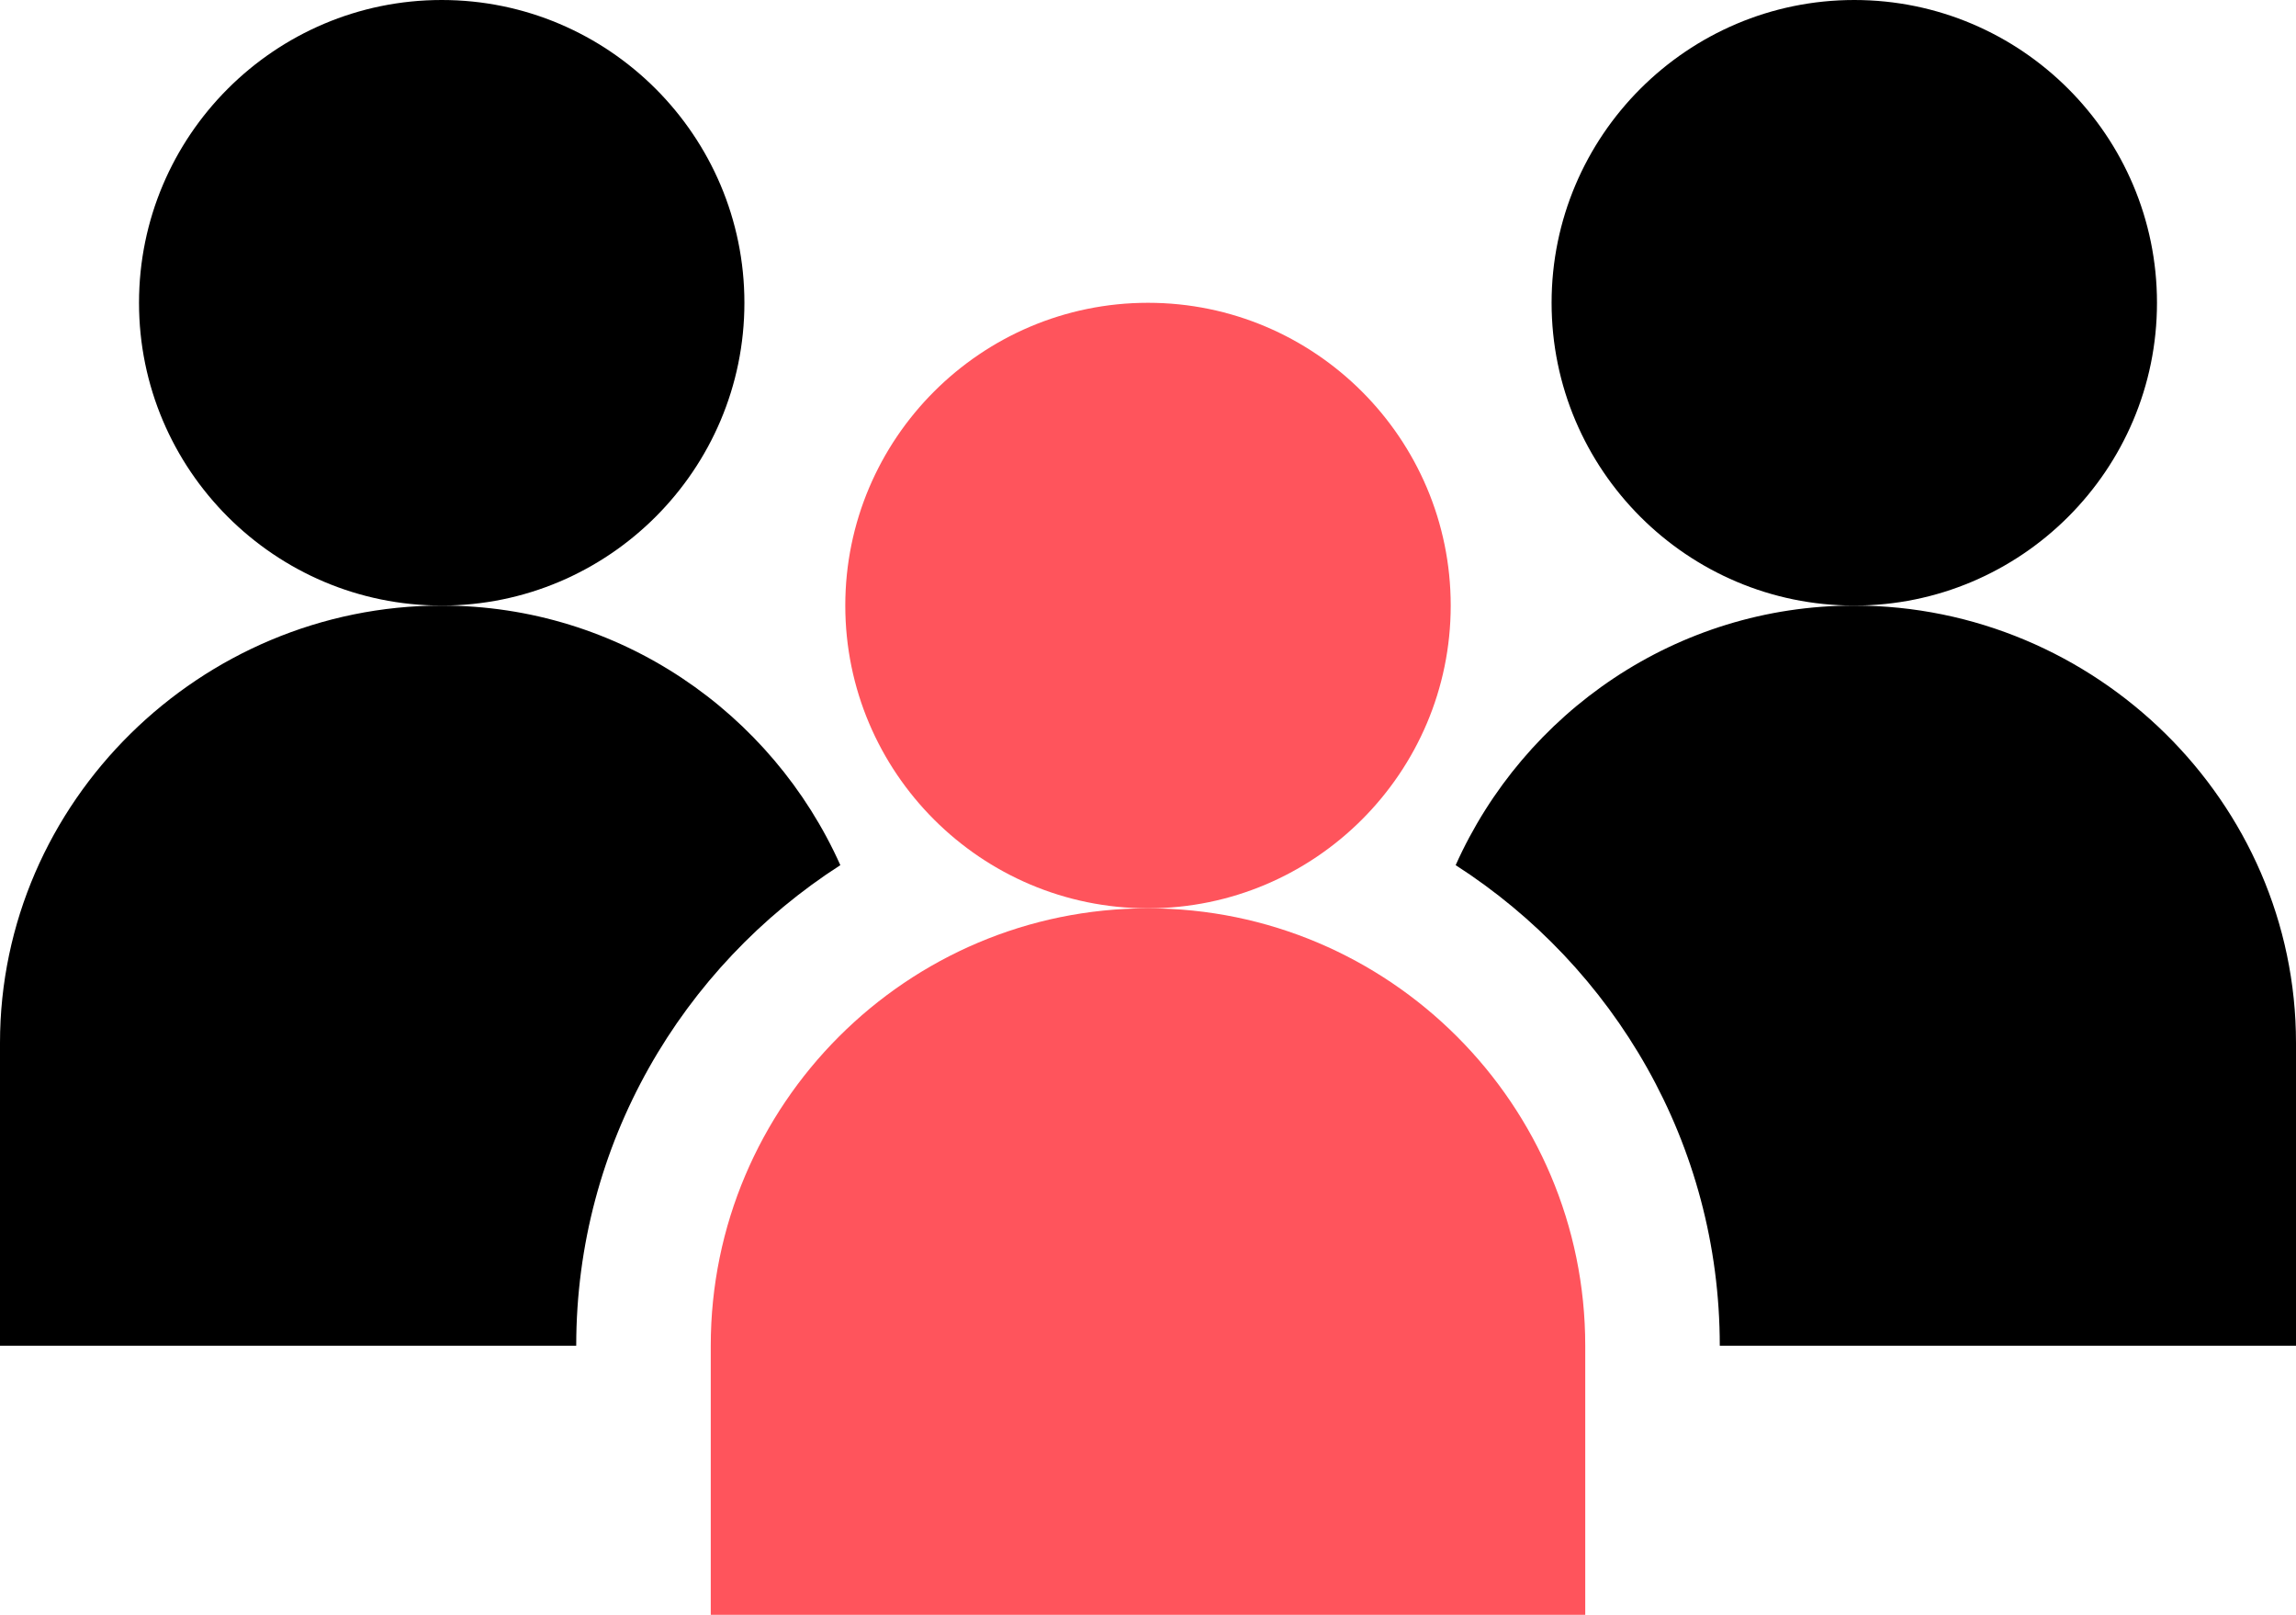
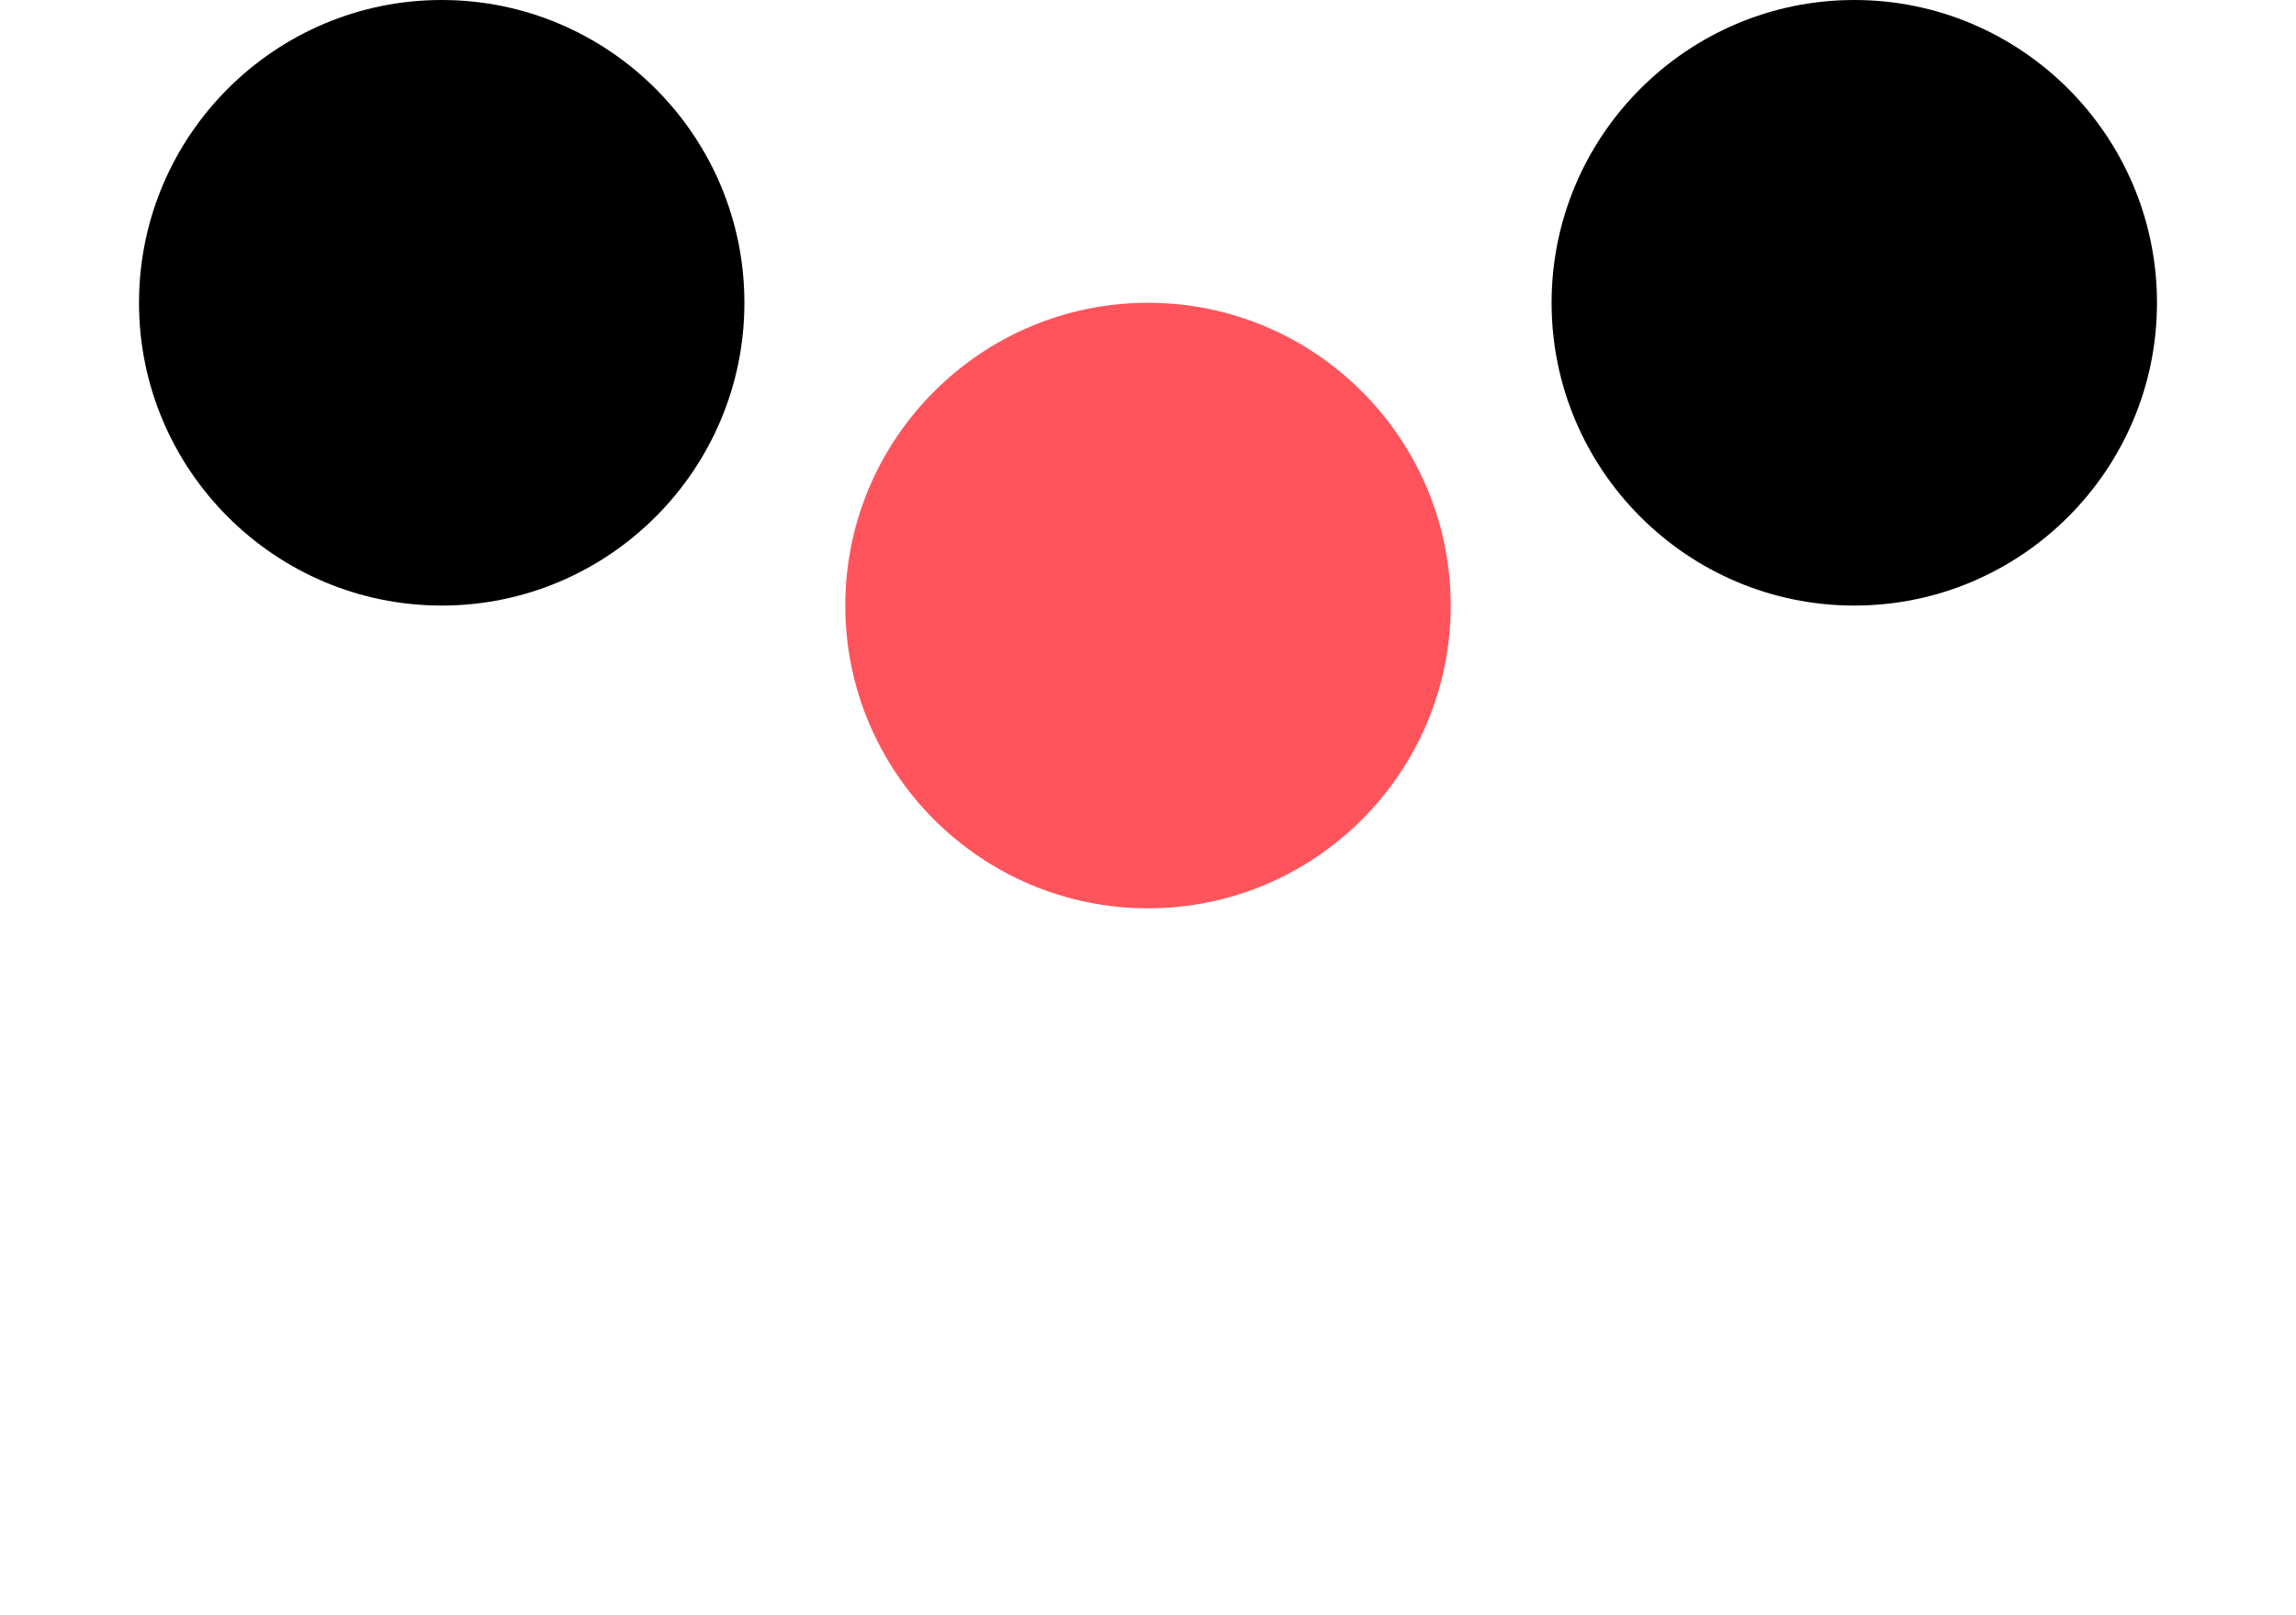
<svg xmlns="http://www.w3.org/2000/svg" width="64" height="45" viewBox="0 0 64 45" fill="none">
-   <path d="M32 25.312C25.28 25.312 19.812 30.78 19.812 37.5V45H44.188V37.5C44.188 30.78 38.72 25.312 32 25.312Z" fill="#FF545C" />
  <path d="M40.438 16.875C40.438 12.222 36.653 8.438 32 8.438C27.347 8.438 23.562 12.222 23.562 16.875C23.562 21.528 27.347 25.312 32 25.312C36.653 25.312 40.438 21.528 40.438 16.875Z" fill="#FF545C" />
  <path d="M20.75 8.438C20.75 3.785 16.965 0 12.312 0C7.66 0 3.875 3.785 3.875 8.438C3.875 13.09 7.66 16.875 12.312 16.875C16.965 16.875 20.75 13.09 20.75 8.438Z" fill="black" />
-   <path d="M51.688 16.875C46.734 16.875 42.48 19.856 40.576 24.109C44.99 26.946 47.938 31.875 47.938 37.5H64V29.062C64 22.342 58.408 16.875 51.688 16.875Z" fill="black" />
  <path d="M60.125 8.438C60.125 3.785 56.34 0 51.688 0C47.035 0 43.25 3.785 43.25 8.438C43.25 13.09 47.035 16.875 51.688 16.875C56.34 16.875 60.125 13.09 60.125 8.438Z" fill="black" />
-   <path d="M23.424 24.109C21.52 19.856 17.266 16.875 12.312 16.875C5.592 16.875 0 22.342 0 29.062V37.5H16.062C16.062 31.875 19.01 26.946 23.424 24.109Z" fill="black" />
</svg>